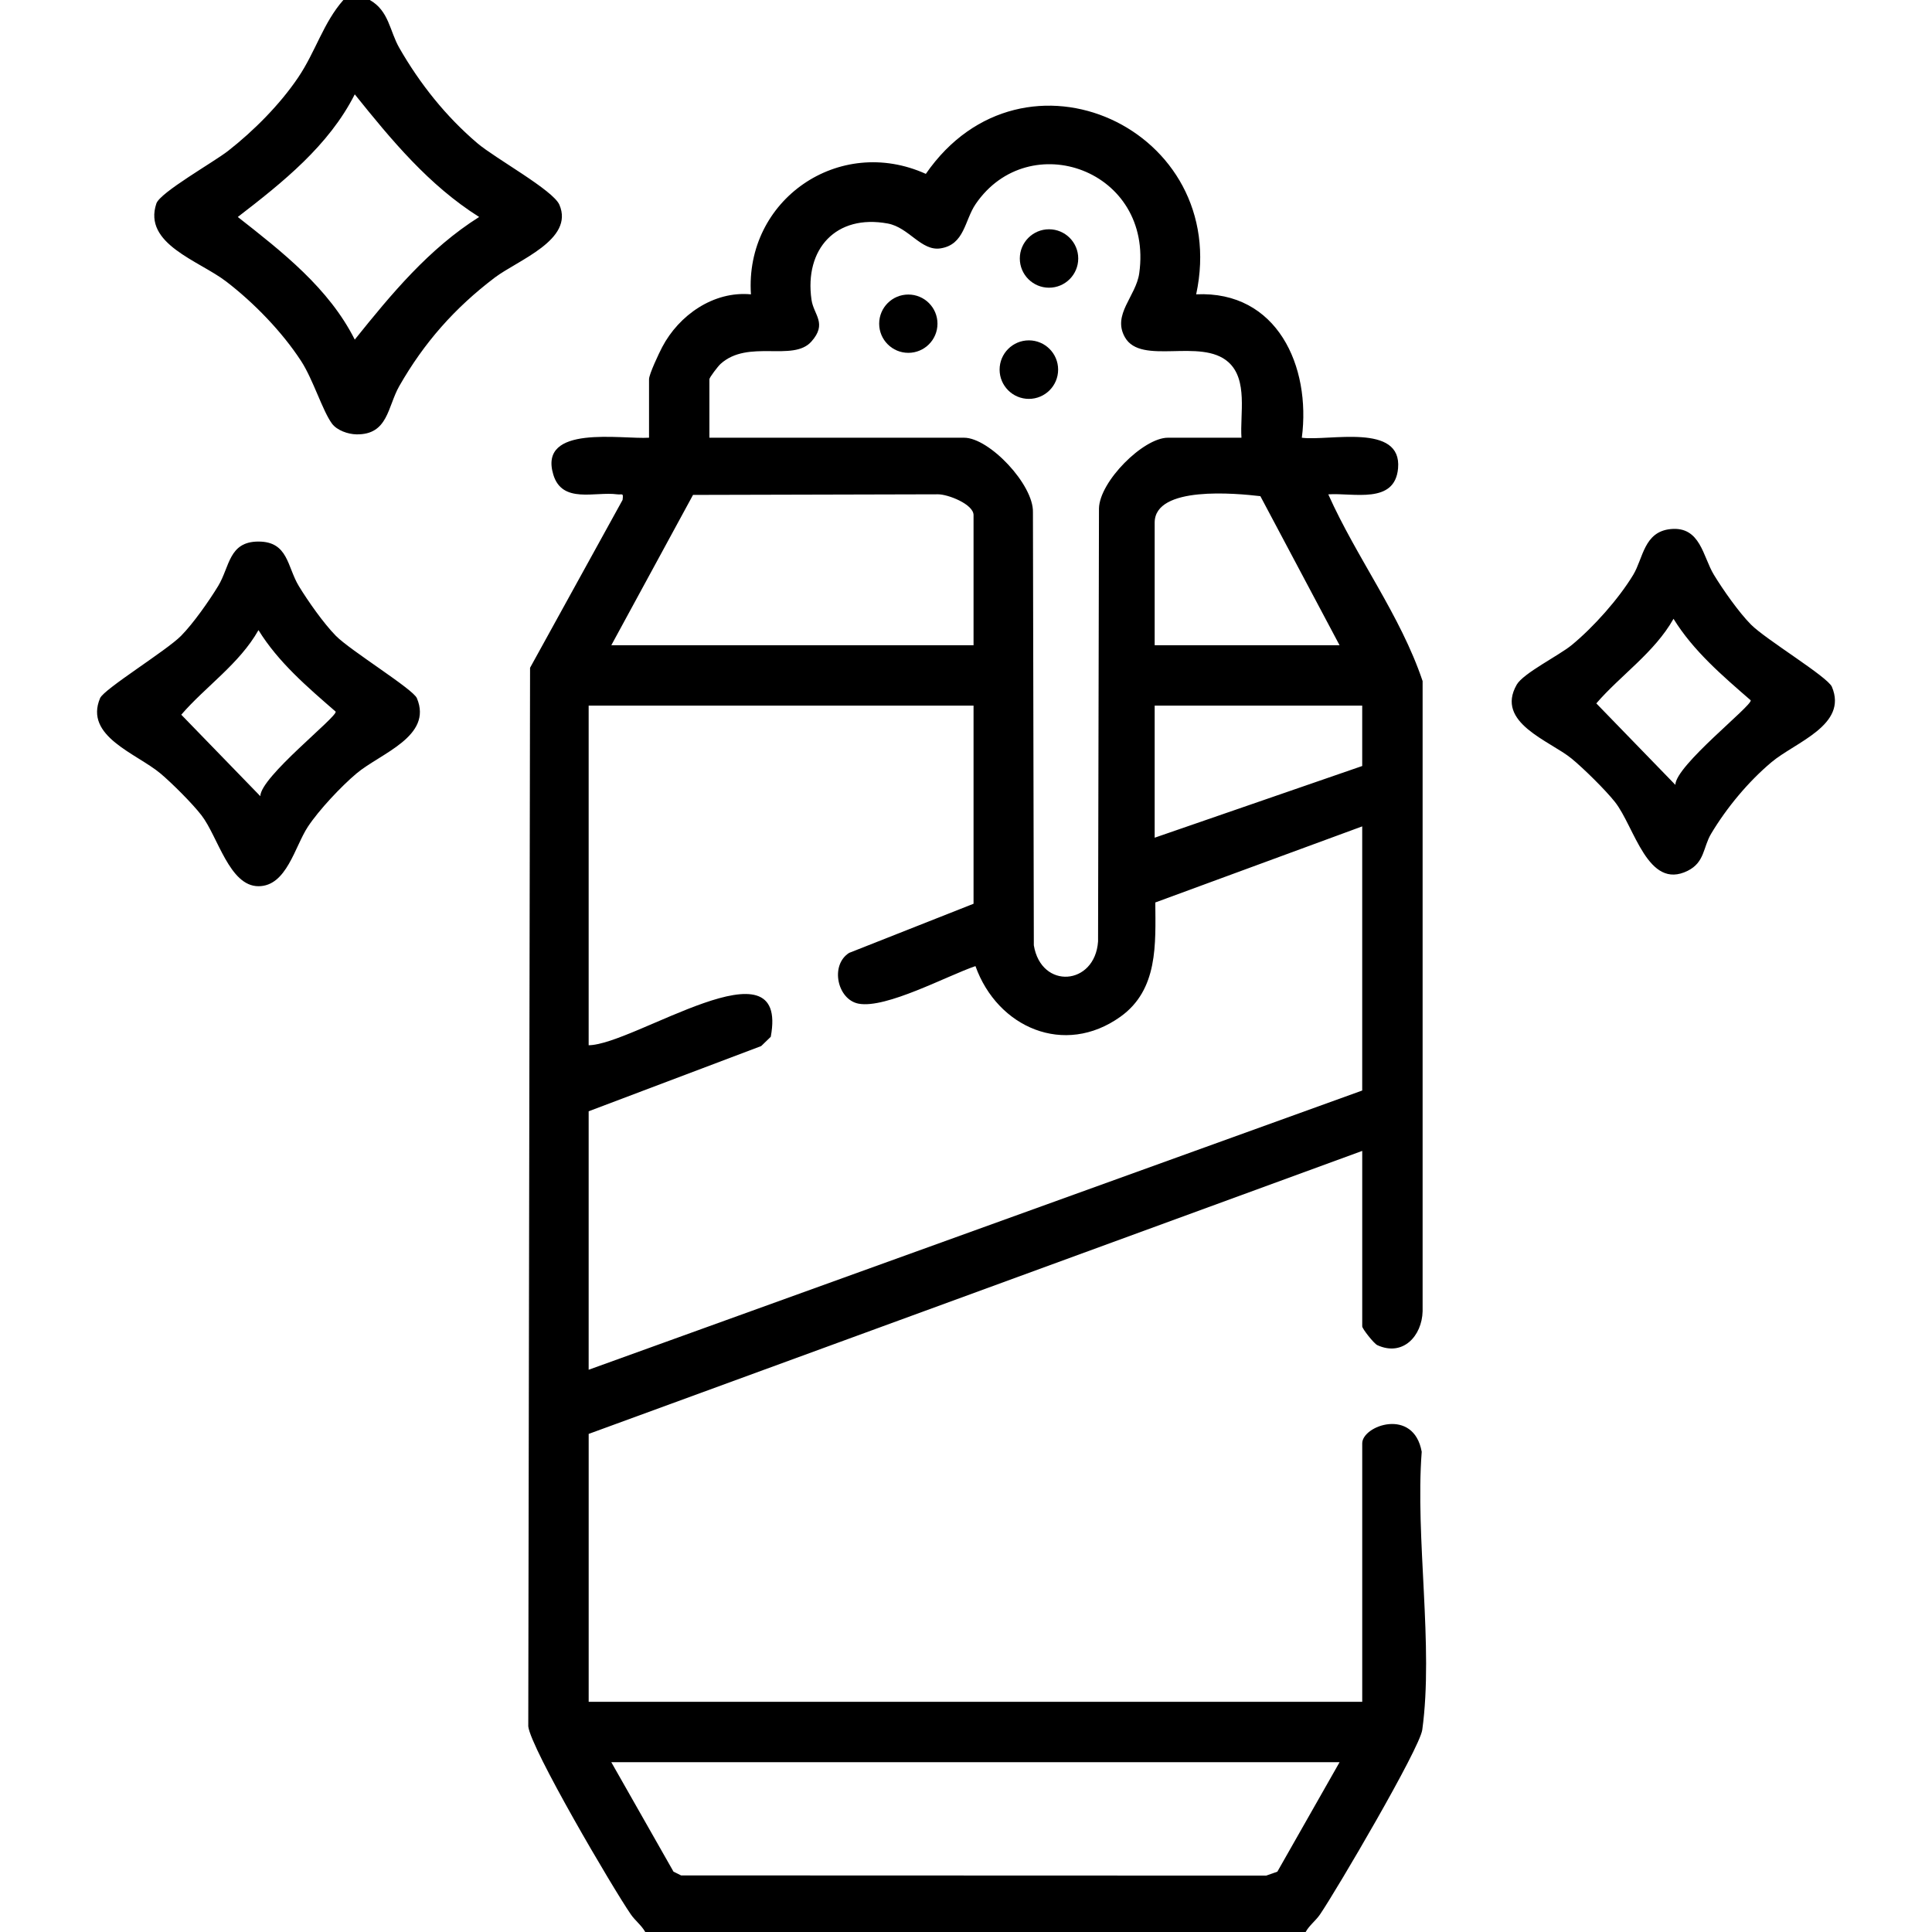
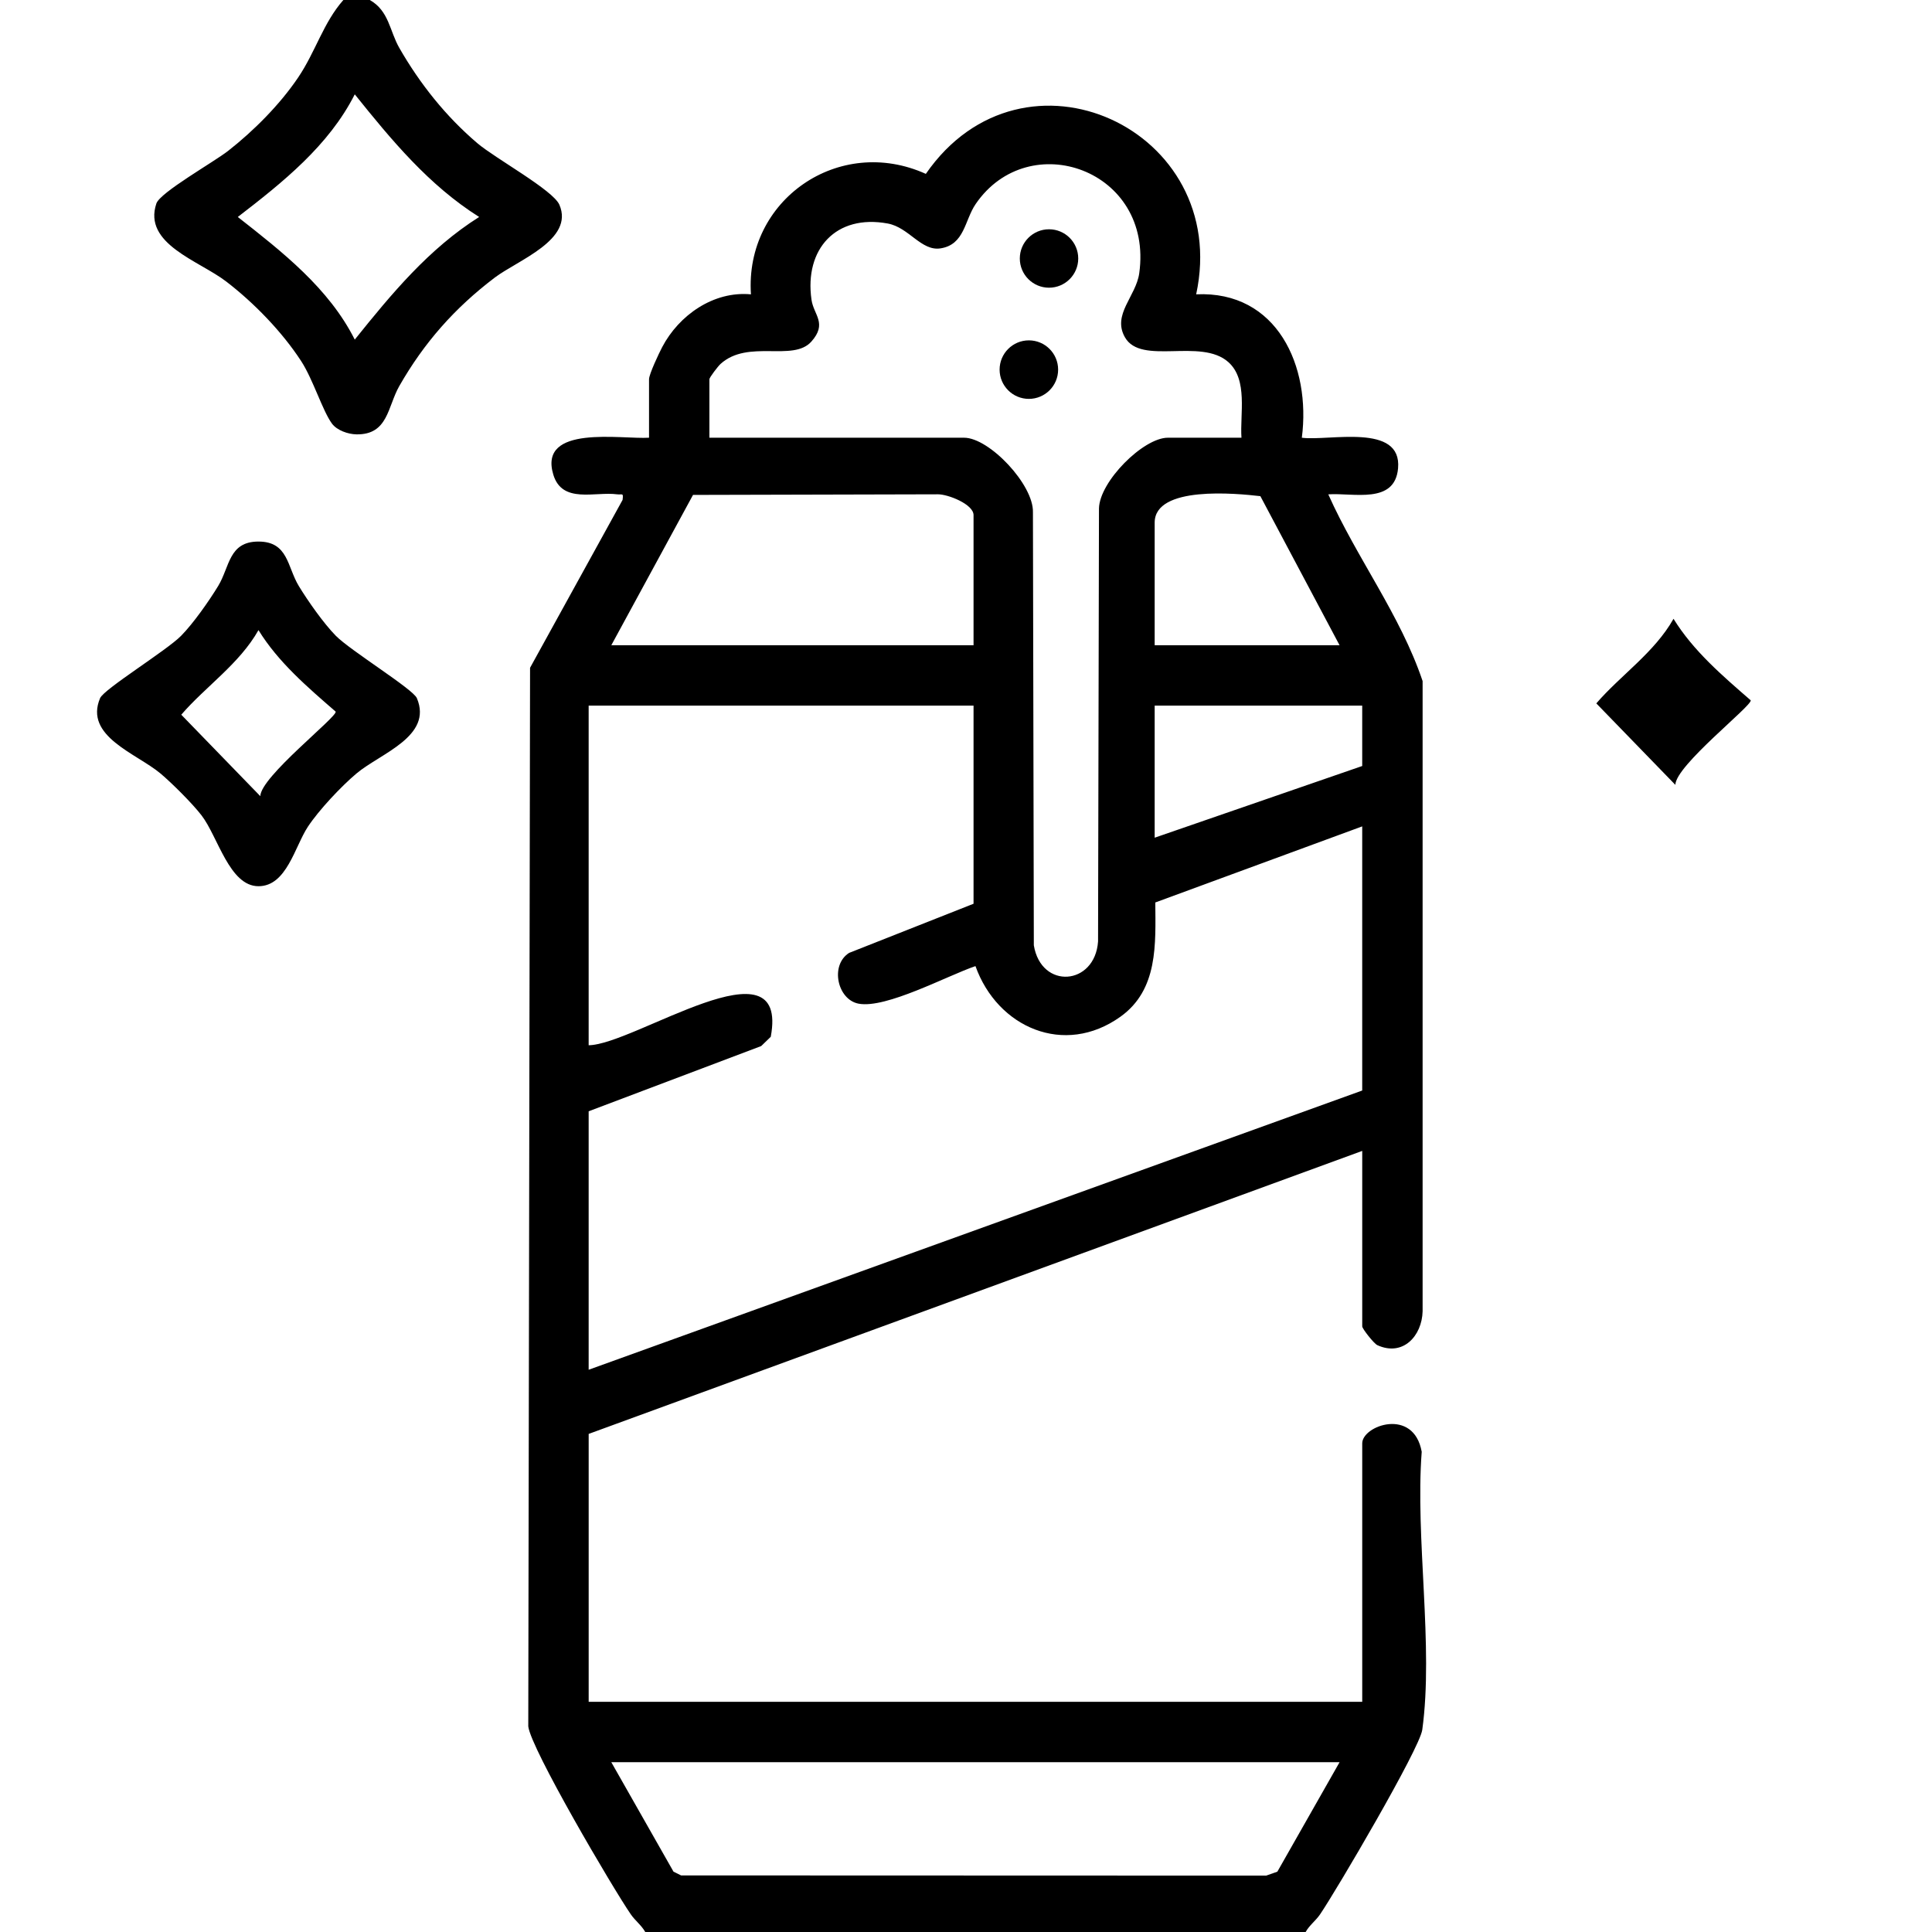
<svg xmlns="http://www.w3.org/2000/svg" data-name="Layer 1" viewBox="0 0 384 384">
-   <path d="M128.25 384c-.754-1.341-1.997-2.243-2.871-3.508-3.523-5.102-19.909-32.986-20.381-37.365l.355-210.399 18.389-33.365c.195-1.528-.062-.975-1.103-1.114-4.38-.584-10.89 1.937-12.661-3.9-3.051-10.055 13.566-6.998 19.023-7.349V75.375c0-.996 1.974-5.167 2.614-6.386 3.309-6.307 10.188-11.196 17.641-10.485-1.254-18.774 17.492-31.748 34.759-23.945 19.401-28.063 60.796-8.854 53.733 23.94 16.101-.741 22.848 14.307 21 28.505 5.372.708 19.95-3.014 19.126 6.091-.651 7.196-8.873 4.82-13.868 5.159 5.636 12.627 14.332 23.99 18.748 37.119v125.255c-.129 4.904-3.906 9.059-8.994 6.734-.683-.312-3.008-3.262-3.008-3.736v-34.875l-153.75 56.25v53.25h153.75v-51.375c0-3.538 10.228-7.198 11.823 1.677-1.31 17.107 2.394 38.671.111 55.256-.519 3.77-17.073 31.931-20.312 36.684-.866 1.271-2.122 2.163-2.871 3.508h-131.25Zm118.5-297c-.32-4.67 1.335-11.514-2.6-15.025-5.488-4.897-17.327.734-20.56-4.934-2.582-4.527 2.204-8.13 2.844-12.732 2.864-20.563-21.917-29.257-32.511-13.761-2.221 3.249-2.19 8.075-6.992 8.819-3.826.593-6.27-4.161-10.478-4.94-10.296-1.906-16.611 5.075-15.16 15.16.433 3.012 3.193 4.688-.028 8.306-3.657 4.107-12.561-.533-18.054 4.445-.496.449-2.212 2.685-2.212 3.038v11.625h50.625c5.005 0 13.842 9.336 13.68 14.82l.178 86.072c1.471 8.846 12.147 8.01 12.766-.768l.182-86.068c.108-5.343 8.808-14.056 13.694-14.056h14.625Zm-53.25 41.25v-25.875c0-2.157-5.114-4.164-7.122-4.128l-48.635.121L121.5 128.25h72Zm72.75 0-15.741-29.634c-4.774-.557-21.009-2.134-21.009 5.259v24.375h36.75Zm-72.75 12H117v67.5c9.013-.072 39.935-21.718 36.193-1.677l-1.904 1.841L117 220.875v51.375l153.75-55.5v-52.5l-41.124 15.123c.048 8.249.6 17.32-6.925 22.704-11.168 7.99-24.463 2.146-28.82-10.056-5.604 1.904-17.765 8.502-23.233 7.466-4.212-.798-5.724-7.646-1.88-10.092l24.732-9.768v-39.375Zm77.25 0H229.5v26.25l41.25-14.25v-12Zm-4.5 210H121.5l12.366 21.759 1.506.744 116.296.039 2.217-.783 12.366-21.759ZM73.5 0c3.819 2.156 3.937 6.159 5.861 9.514 4.096 7.141 9.256 13.622 15.536 18.964 3.529 3.001 15.024 9.297 16.285 12.215 3.011 6.969-8.281 11.017-12.868 14.498-7.92 6.01-14.029 12.917-18.954 21.546-2.34 4.1-2.202 9.682-8.497 9.596-1.659-.023-3.883-.783-4.883-2.139-1.86-2.521-3.753-8.781-6.124-12.426-3.785-5.82-9.413-11.618-14.918-15.832-5.409-4.14-16.562-7.446-13.859-15.486.744-2.213 11.411-8.228 14.274-10.471 5.106-4 10.278-9.201 13.914-14.586 3.464-5.129 4.985-10.864 8.981-15.394h5.25Zm-2.988 67.5c7.302-9.095 14.72-18.067 24.724-24.375-10.004-6.307-17.422-15.28-24.724-24.375-5.162 10.207-14.338 17.511-23.247 24.375 8.839 6.936 18.107 14.157 23.247 24.375ZM332.052 105.157c5.937-.583 6.402 5.477 8.591 9.075 1.82 2.991 4.945 7.444 7.361 9.889 2.948 2.983 15.255 10.39 16.102 12.393 3.217 7.601-7.261 10.99-11.999 14.968-4.627 3.885-8.923 9.064-12.014 14.236-1.594 2.668-1.249 5.665-4.647 7.357-7.952 3.958-10.558-8.744-14.464-13.682-1.88-2.376-6.252-6.685-8.623-8.627-4.323-3.541-15.227-7.124-10.9-14.683 1.299-2.27 8.402-5.804 10.9-7.849 4.34-3.555 9.363-9.196 12.261-13.989 1.983-3.278 2.114-8.566 7.432-9.088Zm.937 50.838c.058-3.85 15.224-15.684 14.982-16.8-5.61-4.873-11.42-9.831-15.346-16.204-3.784 6.703-10.524 11.222-15.346 16.812l15.709 16.191ZM51.375 107.64c5.933 0 5.695 5.027 8.018 8.842 1.831 3.007 4.935 7.422 7.361 9.889 2.894 2.942 15.334 10.578 16.102 12.393 3.22 7.609-7.266 10.983-11.999 14.968-3.052 2.57-7.467 7.265-9.663 10.587-2.611 3.951-4.213 11.822-9.82 11.822-5.774 0-8.051-9.833-11.315-14.077-1.794-2.333-5.885-6.416-8.167-8.333-4.738-3.979-15.216-7.367-11.999-14.968.768-1.815 13.209-9.451 16.102-12.393 2.427-2.467 5.53-6.882 7.361-9.889 2.323-3.815 2.084-8.842 8.018-8.842Zm.364 50.605c.058-3.85 15.224-15.684 14.982-16.8-5.61-4.873-11.42-9.831-15.346-16.204-3.784 6.703-10.524 11.222-15.346 16.812l15.709 16.191Z" />
+   <path d="M128.25 384c-.754-1.341-1.997-2.243-2.871-3.508-3.523-5.102-19.909-32.986-20.381-37.365l.355-210.399 18.389-33.365c.195-1.528-.062-.975-1.103-1.114-4.38-.584-10.89 1.937-12.661-3.9-3.051-10.055 13.566-6.998 19.023-7.349V75.375c0-.996 1.974-5.167 2.614-6.386 3.309-6.307 10.188-11.196 17.641-10.485-1.254-18.774 17.492-31.748 34.759-23.945 19.401-28.063 60.796-8.854 53.733 23.94 16.101-.741 22.848 14.307 21 28.505 5.372.708 19.95-3.014 19.126 6.091-.651 7.196-8.873 4.82-13.868 5.159 5.636 12.627 14.332 23.99 18.748 37.119v125.255c-.129 4.904-3.906 9.059-8.994 6.734-.683-.312-3.008-3.262-3.008-3.736v-34.875l-153.75 56.25v53.25h153.75v-51.375c0-3.538 10.228-7.198 11.823 1.677-1.31 17.107 2.394 38.671.111 55.256-.519 3.77-17.073 31.931-20.312 36.684-.866 1.271-2.122 2.163-2.871 3.508h-131.25Zm118.5-297c-.32-4.67 1.335-11.514-2.6-15.025-5.488-4.897-17.327.734-20.56-4.934-2.582-4.527 2.204-8.13 2.844-12.732 2.864-20.563-21.917-29.257-32.511-13.761-2.221 3.249-2.19 8.075-6.992 8.819-3.826.593-6.27-4.161-10.478-4.94-10.296-1.906-16.611 5.075-15.16 15.16.433 3.012 3.193 4.688-.028 8.306-3.657 4.107-12.561-.533-18.054 4.445-.496.449-2.212 2.685-2.212 3.038v11.625h50.625c5.005 0 13.842 9.336 13.68 14.82l.178 86.072c1.471 8.846 12.147 8.01 12.766-.768l.182-86.068c.108-5.343 8.808-14.056 13.694-14.056h14.625Zm-53.25 41.25v-25.875c0-2.157-5.114-4.164-7.122-4.128l-48.635.121L121.5 128.25h72Zm72.75 0-15.741-29.634c-4.774-.557-21.009-2.134-21.009 5.259v24.375h36.75Zm-72.75 12H117v67.5c9.013-.072 39.935-21.718 36.193-1.677l-1.904 1.841L117 220.875v51.375l153.75-55.5v-52.5l-41.124 15.123c.048 8.249.6 17.32-6.925 22.704-11.168 7.99-24.463 2.146-28.82-10.056-5.604 1.904-17.765 8.502-23.233 7.466-4.212-.798-5.724-7.646-1.88-10.092l24.732-9.768v-39.375Zm77.25 0H229.5v26.25l41.25-14.25v-12Zm-4.5 210H121.5l12.366 21.759 1.506.744 116.296.039 2.217-.783 12.366-21.759ZM73.5 0c3.819 2.156 3.937 6.159 5.861 9.514 4.096 7.141 9.256 13.622 15.536 18.964 3.529 3.001 15.024 9.297 16.285 12.215 3.011 6.969-8.281 11.017-12.868 14.498-7.92 6.01-14.029 12.917-18.954 21.546-2.34 4.1-2.202 9.682-8.497 9.596-1.659-.023-3.883-.783-4.883-2.139-1.86-2.521-3.753-8.781-6.124-12.426-3.785-5.82-9.413-11.618-14.918-15.832-5.409-4.14-16.562-7.446-13.859-15.486.744-2.213 11.411-8.228 14.274-10.471 5.106-4 10.278-9.201 13.914-14.586 3.464-5.129 4.985-10.864 8.981-15.394h5.25Zm-2.988 67.5c7.302-9.095 14.72-18.067 24.724-24.375-10.004-6.307-17.422-15.28-24.724-24.375-5.162 10.207-14.338 17.511-23.247 24.375 8.839 6.936 18.107 14.157 23.247 24.375ZM332.052 105.157Zm.937 50.838c.058-3.85 15.224-15.684 14.982-16.8-5.61-4.873-11.42-9.831-15.346-16.204-3.784 6.703-10.524 11.222-15.346 16.812l15.709 16.191ZM51.375 107.64c5.933 0 5.695 5.027 8.018 8.842 1.831 3.007 4.935 7.422 7.361 9.889 2.894 2.942 15.334 10.578 16.102 12.393 3.22 7.609-7.266 10.983-11.999 14.968-3.052 2.57-7.467 7.265-9.663 10.587-2.611 3.951-4.213 11.822-9.82 11.822-5.774 0-8.051-9.833-11.315-14.077-1.794-2.333-5.885-6.416-8.167-8.333-4.738-3.979-15.216-7.367-11.999-14.968.768-1.815 13.209-9.451 16.102-12.393 2.427-2.467 5.53-6.882 7.361-9.889 2.323-3.815 2.084-8.842 8.018-8.842Zm.364 50.605c.058-3.85 15.224-15.684 14.982-16.8-5.61-4.873-11.42-9.831-15.346-16.204-3.784 6.703-10.524 11.222-15.346 16.812l15.709 16.191Z" />
  <circle cx="208.501" cy="51.377" r="5.806" />
  <circle cx="204.495" cy="73.465" r="5.816" />
-   <circle cx="180.537" cy="64.336" r="5.794" />
</svg>